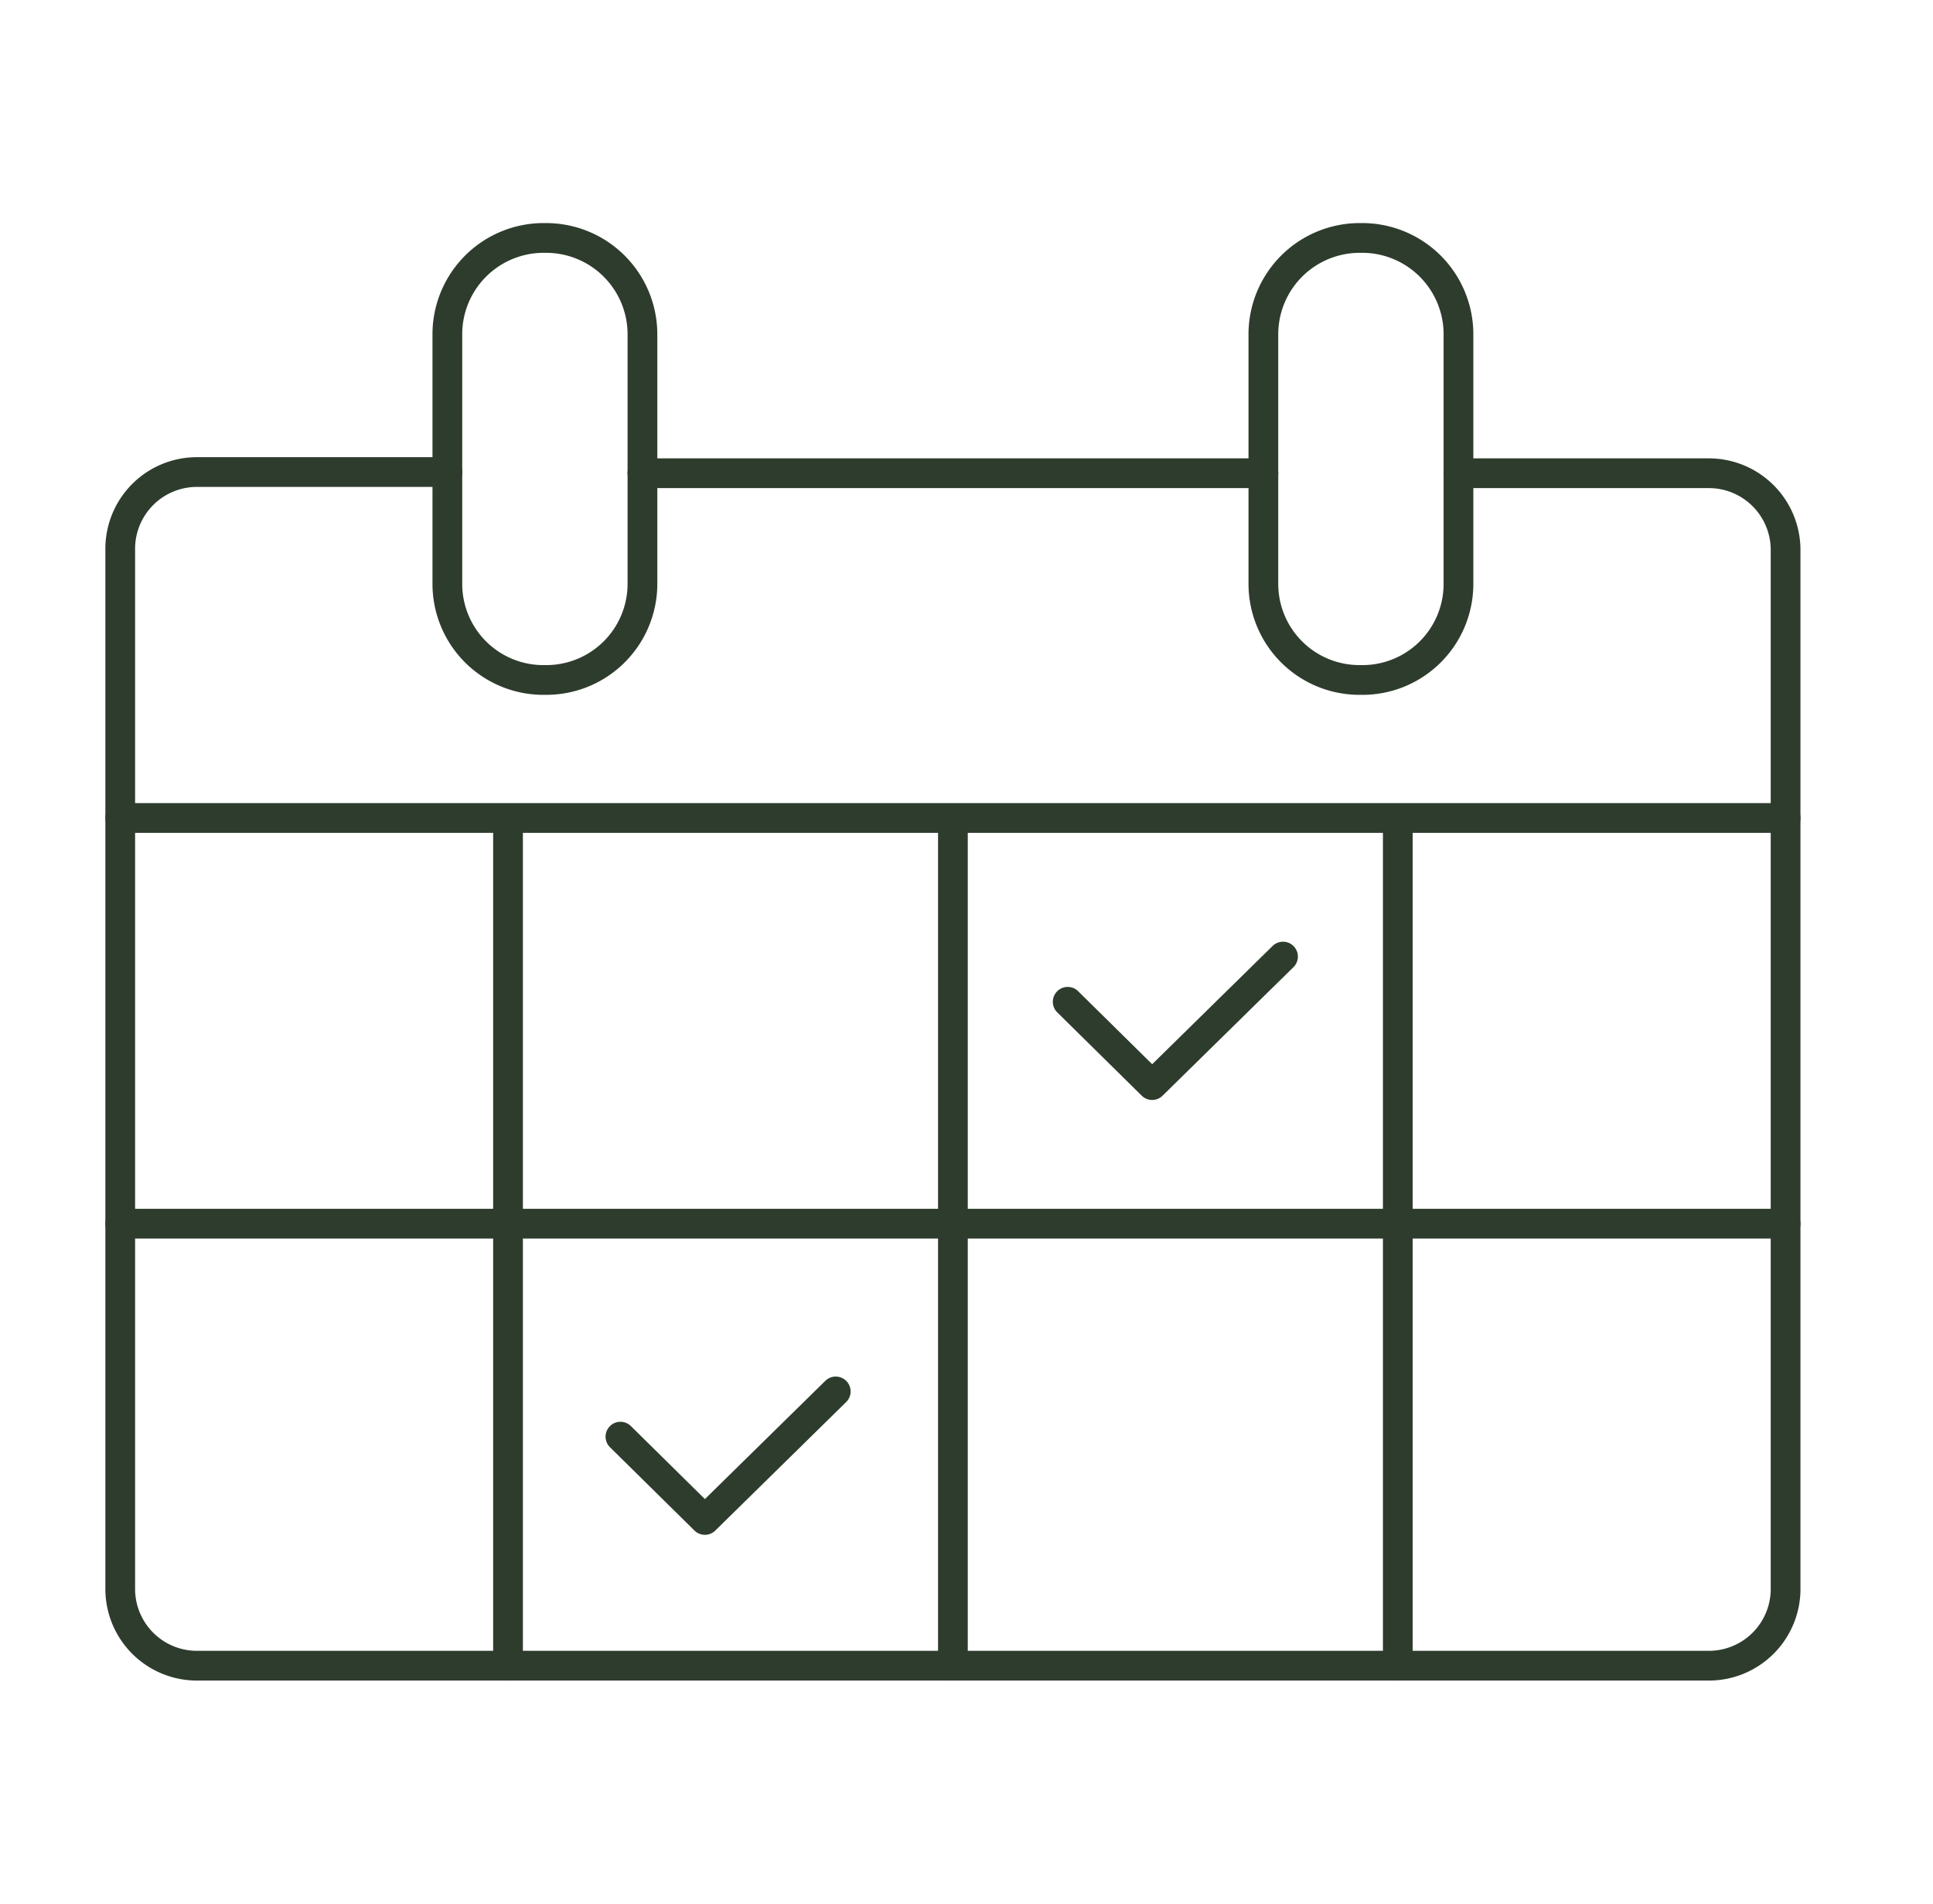
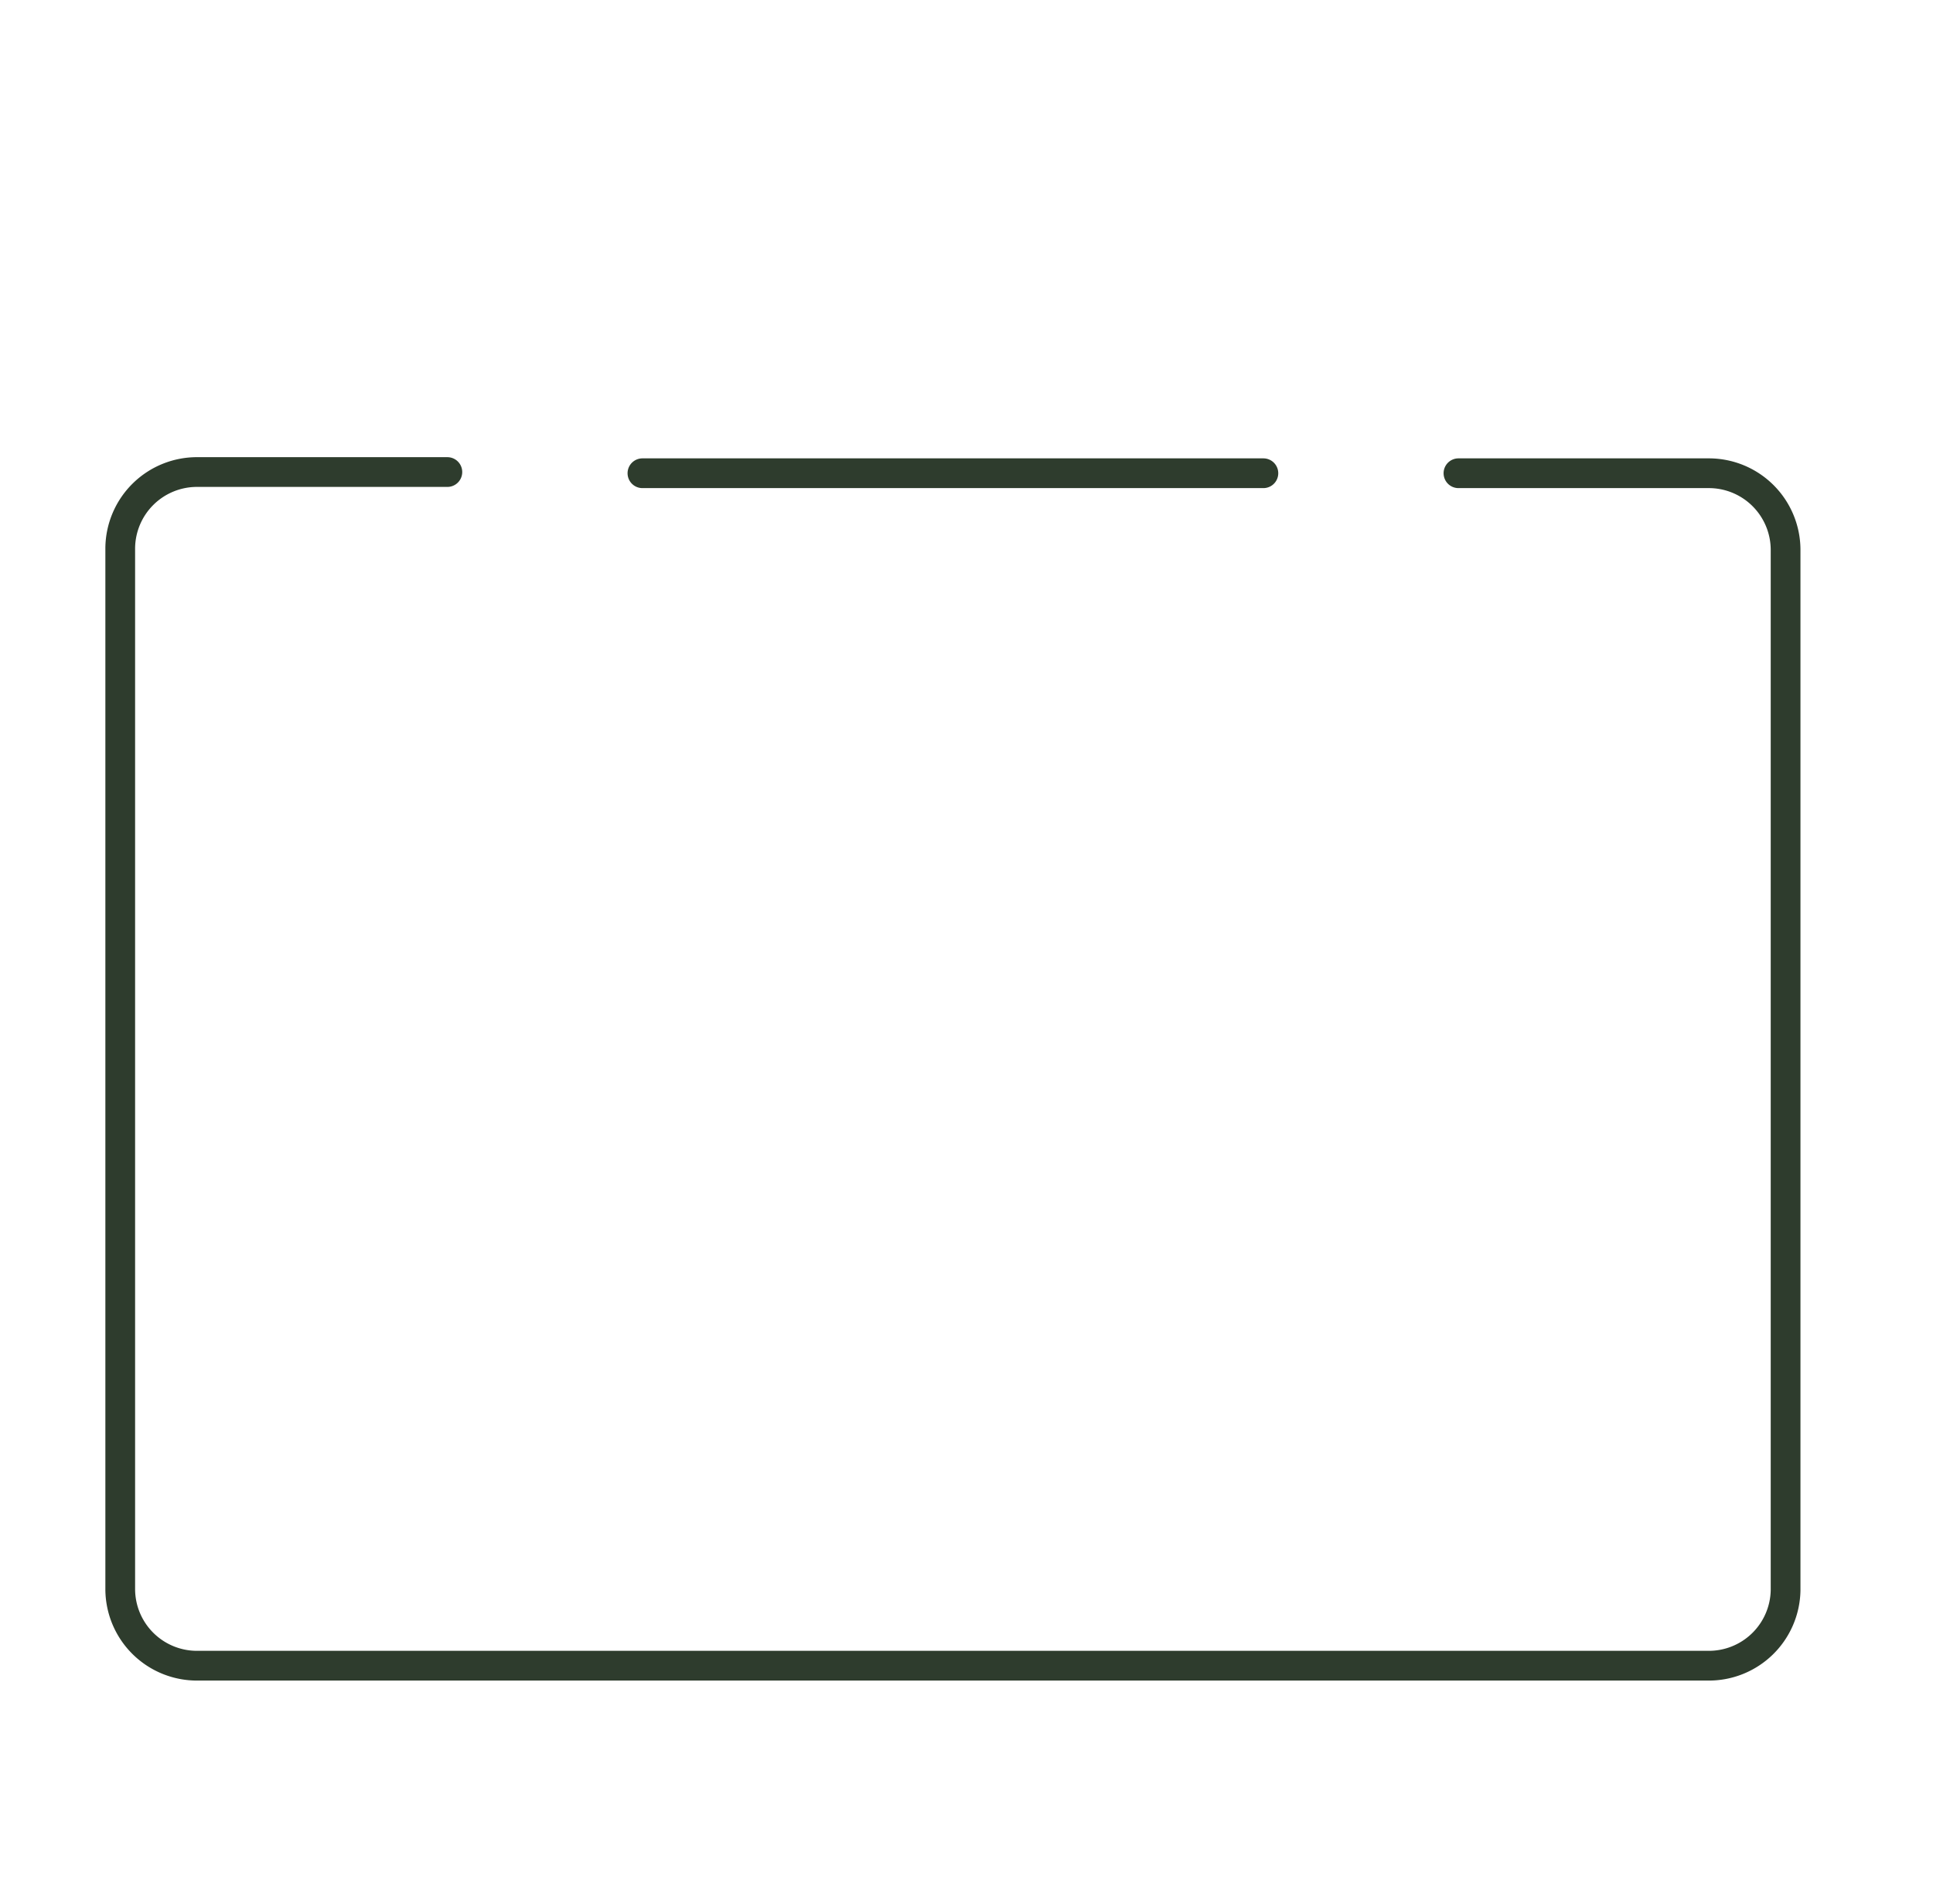
<svg xmlns="http://www.w3.org/2000/svg" width="65" height="64" fill="none">
  <path stroke="#2E3C2D" stroke-linecap="round" stroke-linejoin="round" d="M42.483 15.91h-20.88M49.043 15.91h8.42a2.58 2.58 0 0 1 2.58 2.56v35a2.58 2.58 0 0 1-2.62 2.53H6.663a2.58 2.58 0 0 1-2.62-2.57v-35a2.58 2.58 0 0 1 2.61-2.56h8.39" />
-   <path stroke="#2E3C2D" stroke-linecap="round" stroke-linejoin="round" d="M21.603 11.21v8.45a3.233 3.233 0 0 1-3.26 3.2 3.23 3.23 0 0 1-3.3-3.2v-8.45a3.239 3.239 0 0 1 3.3-3.21 3.24 3.24 0 0 1 3.26 3.21ZM49.043 19.66v-8.45a3.239 3.239 0 0 0-3.3-3.21 3.24 3.24 0 0 0-3.26 3.21v8.45a3.231 3.231 0 0 0 3.26 3.2 3.23 3.23 0 0 0 3.3-3.2ZM60.043 27.5h-56M60.043 41.14h-56M17.083 56V27.5M32.043 56V27.5M47.003 56V27.5M20.863 48.3l2.84 2.8 4.4-4.32M35.903 33.68l2.84 2.8 4.4-4.32" />
</svg>